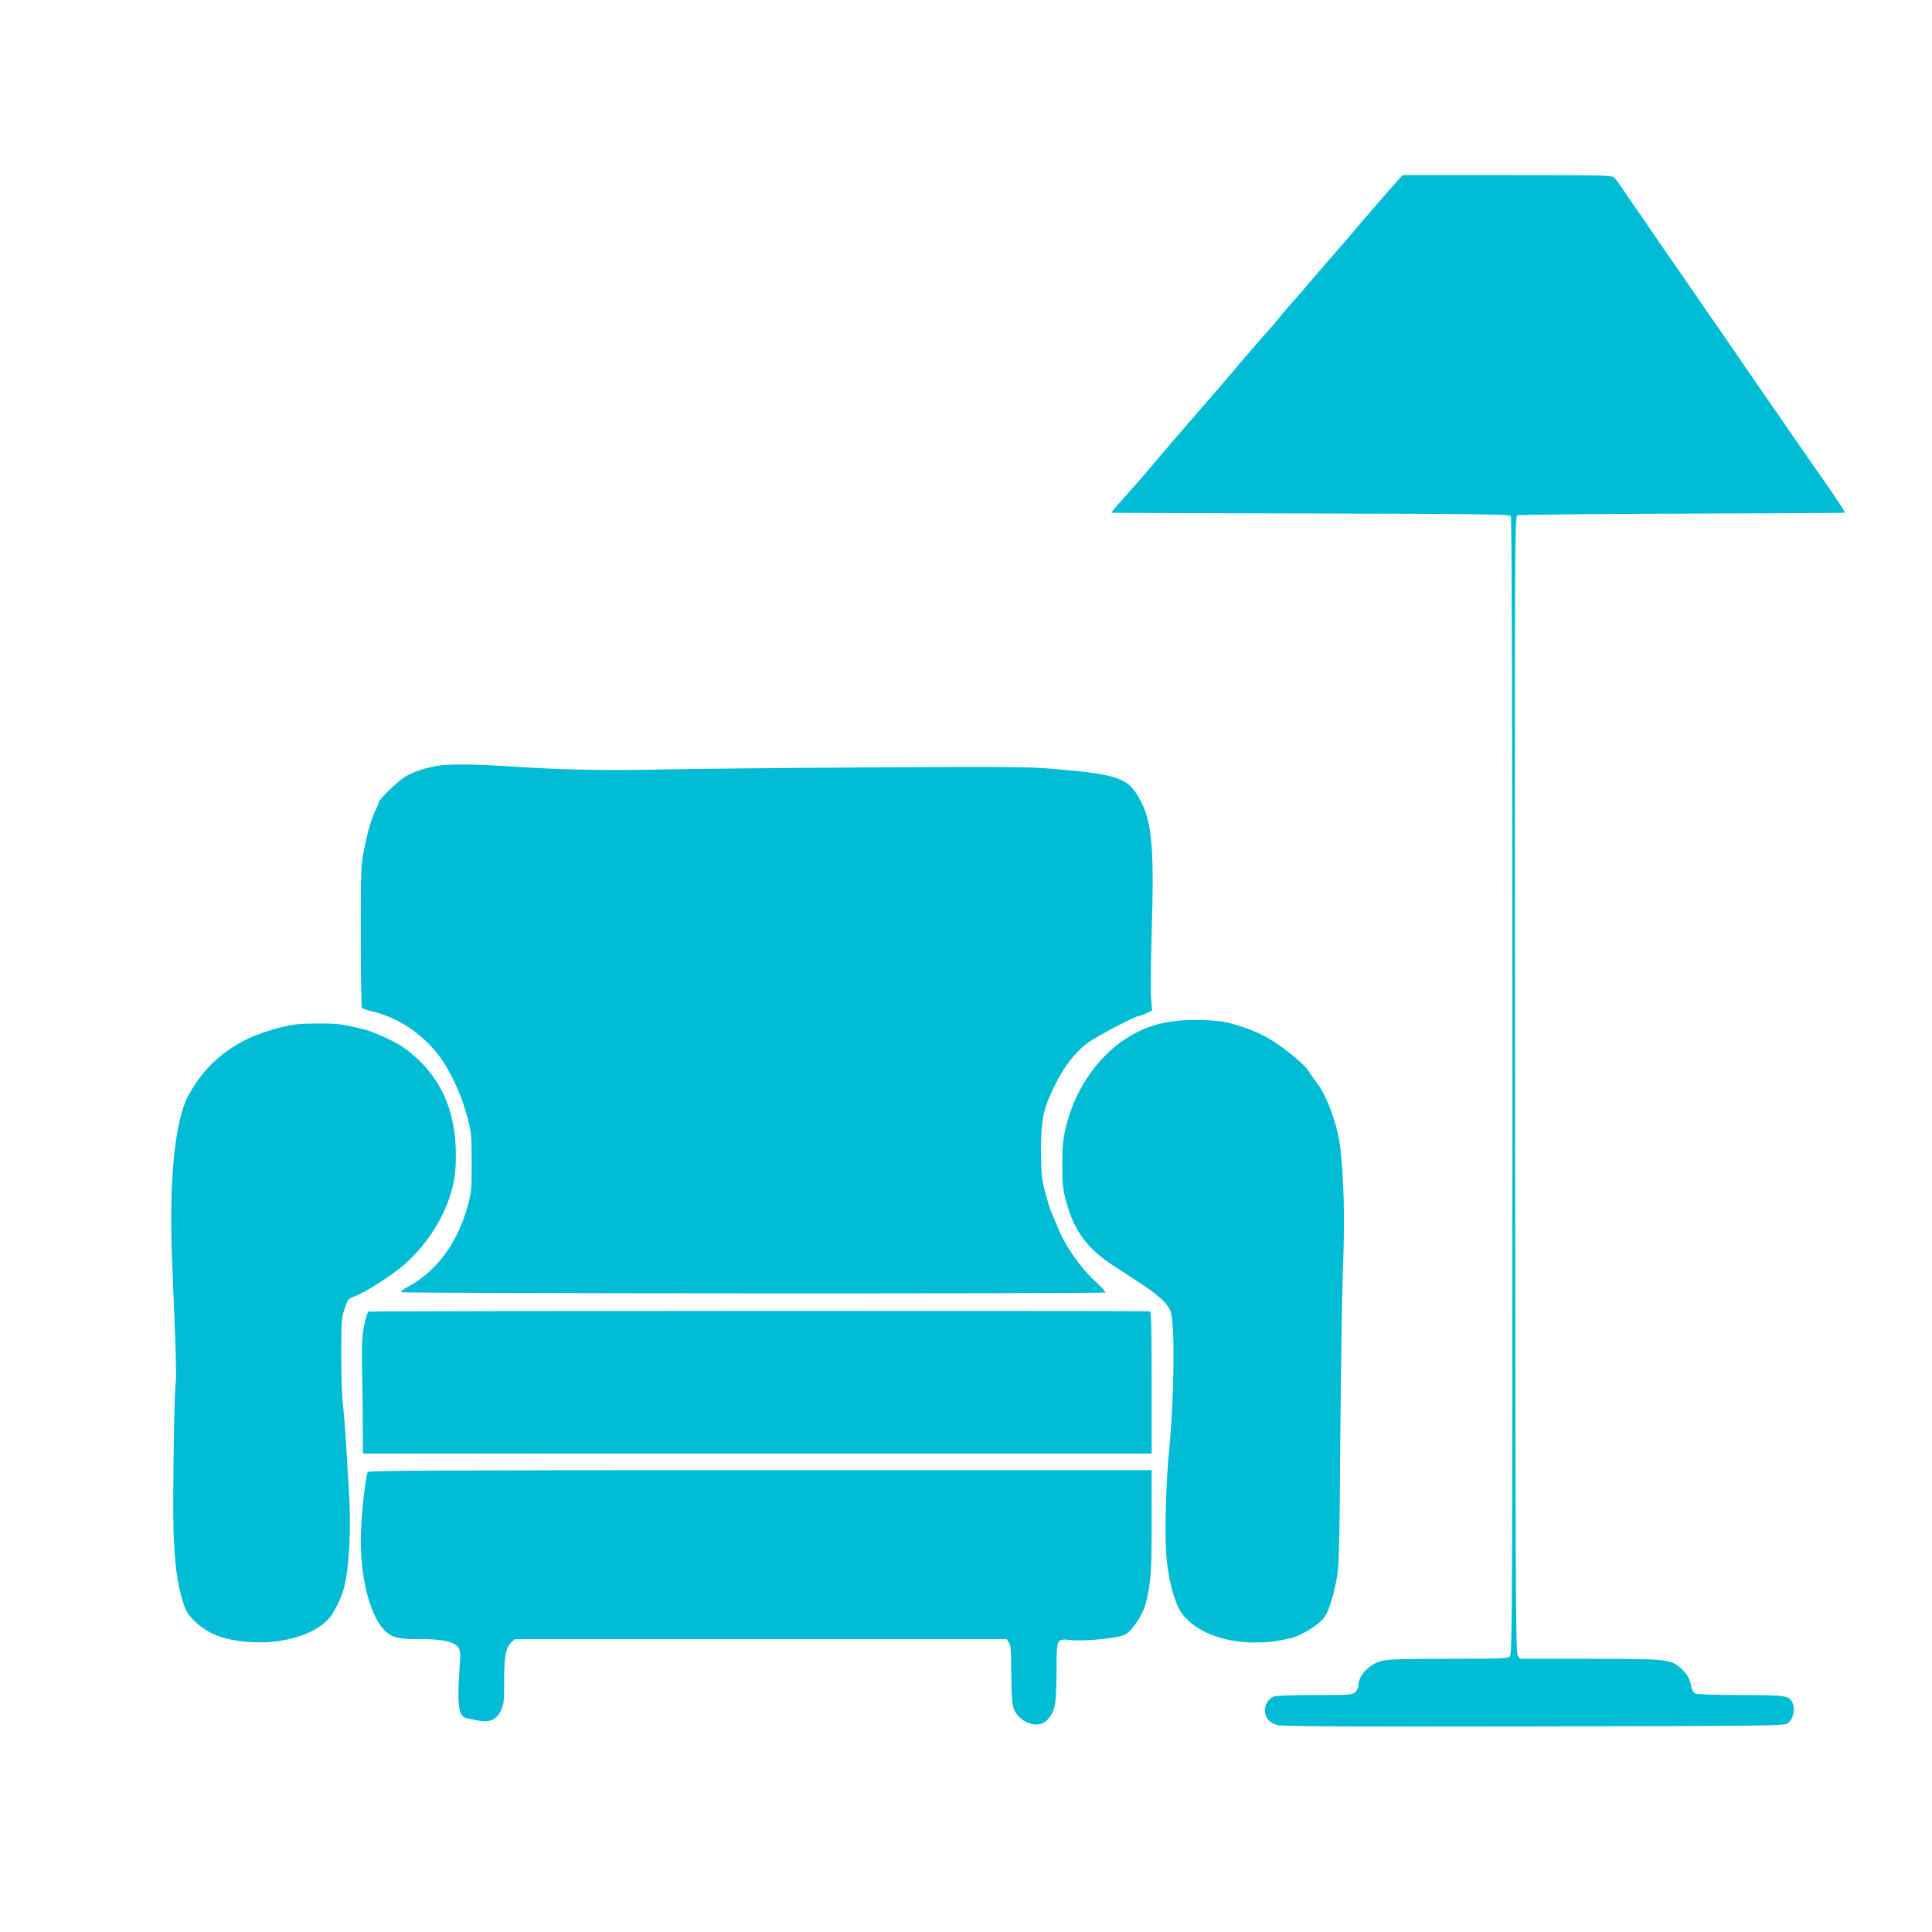
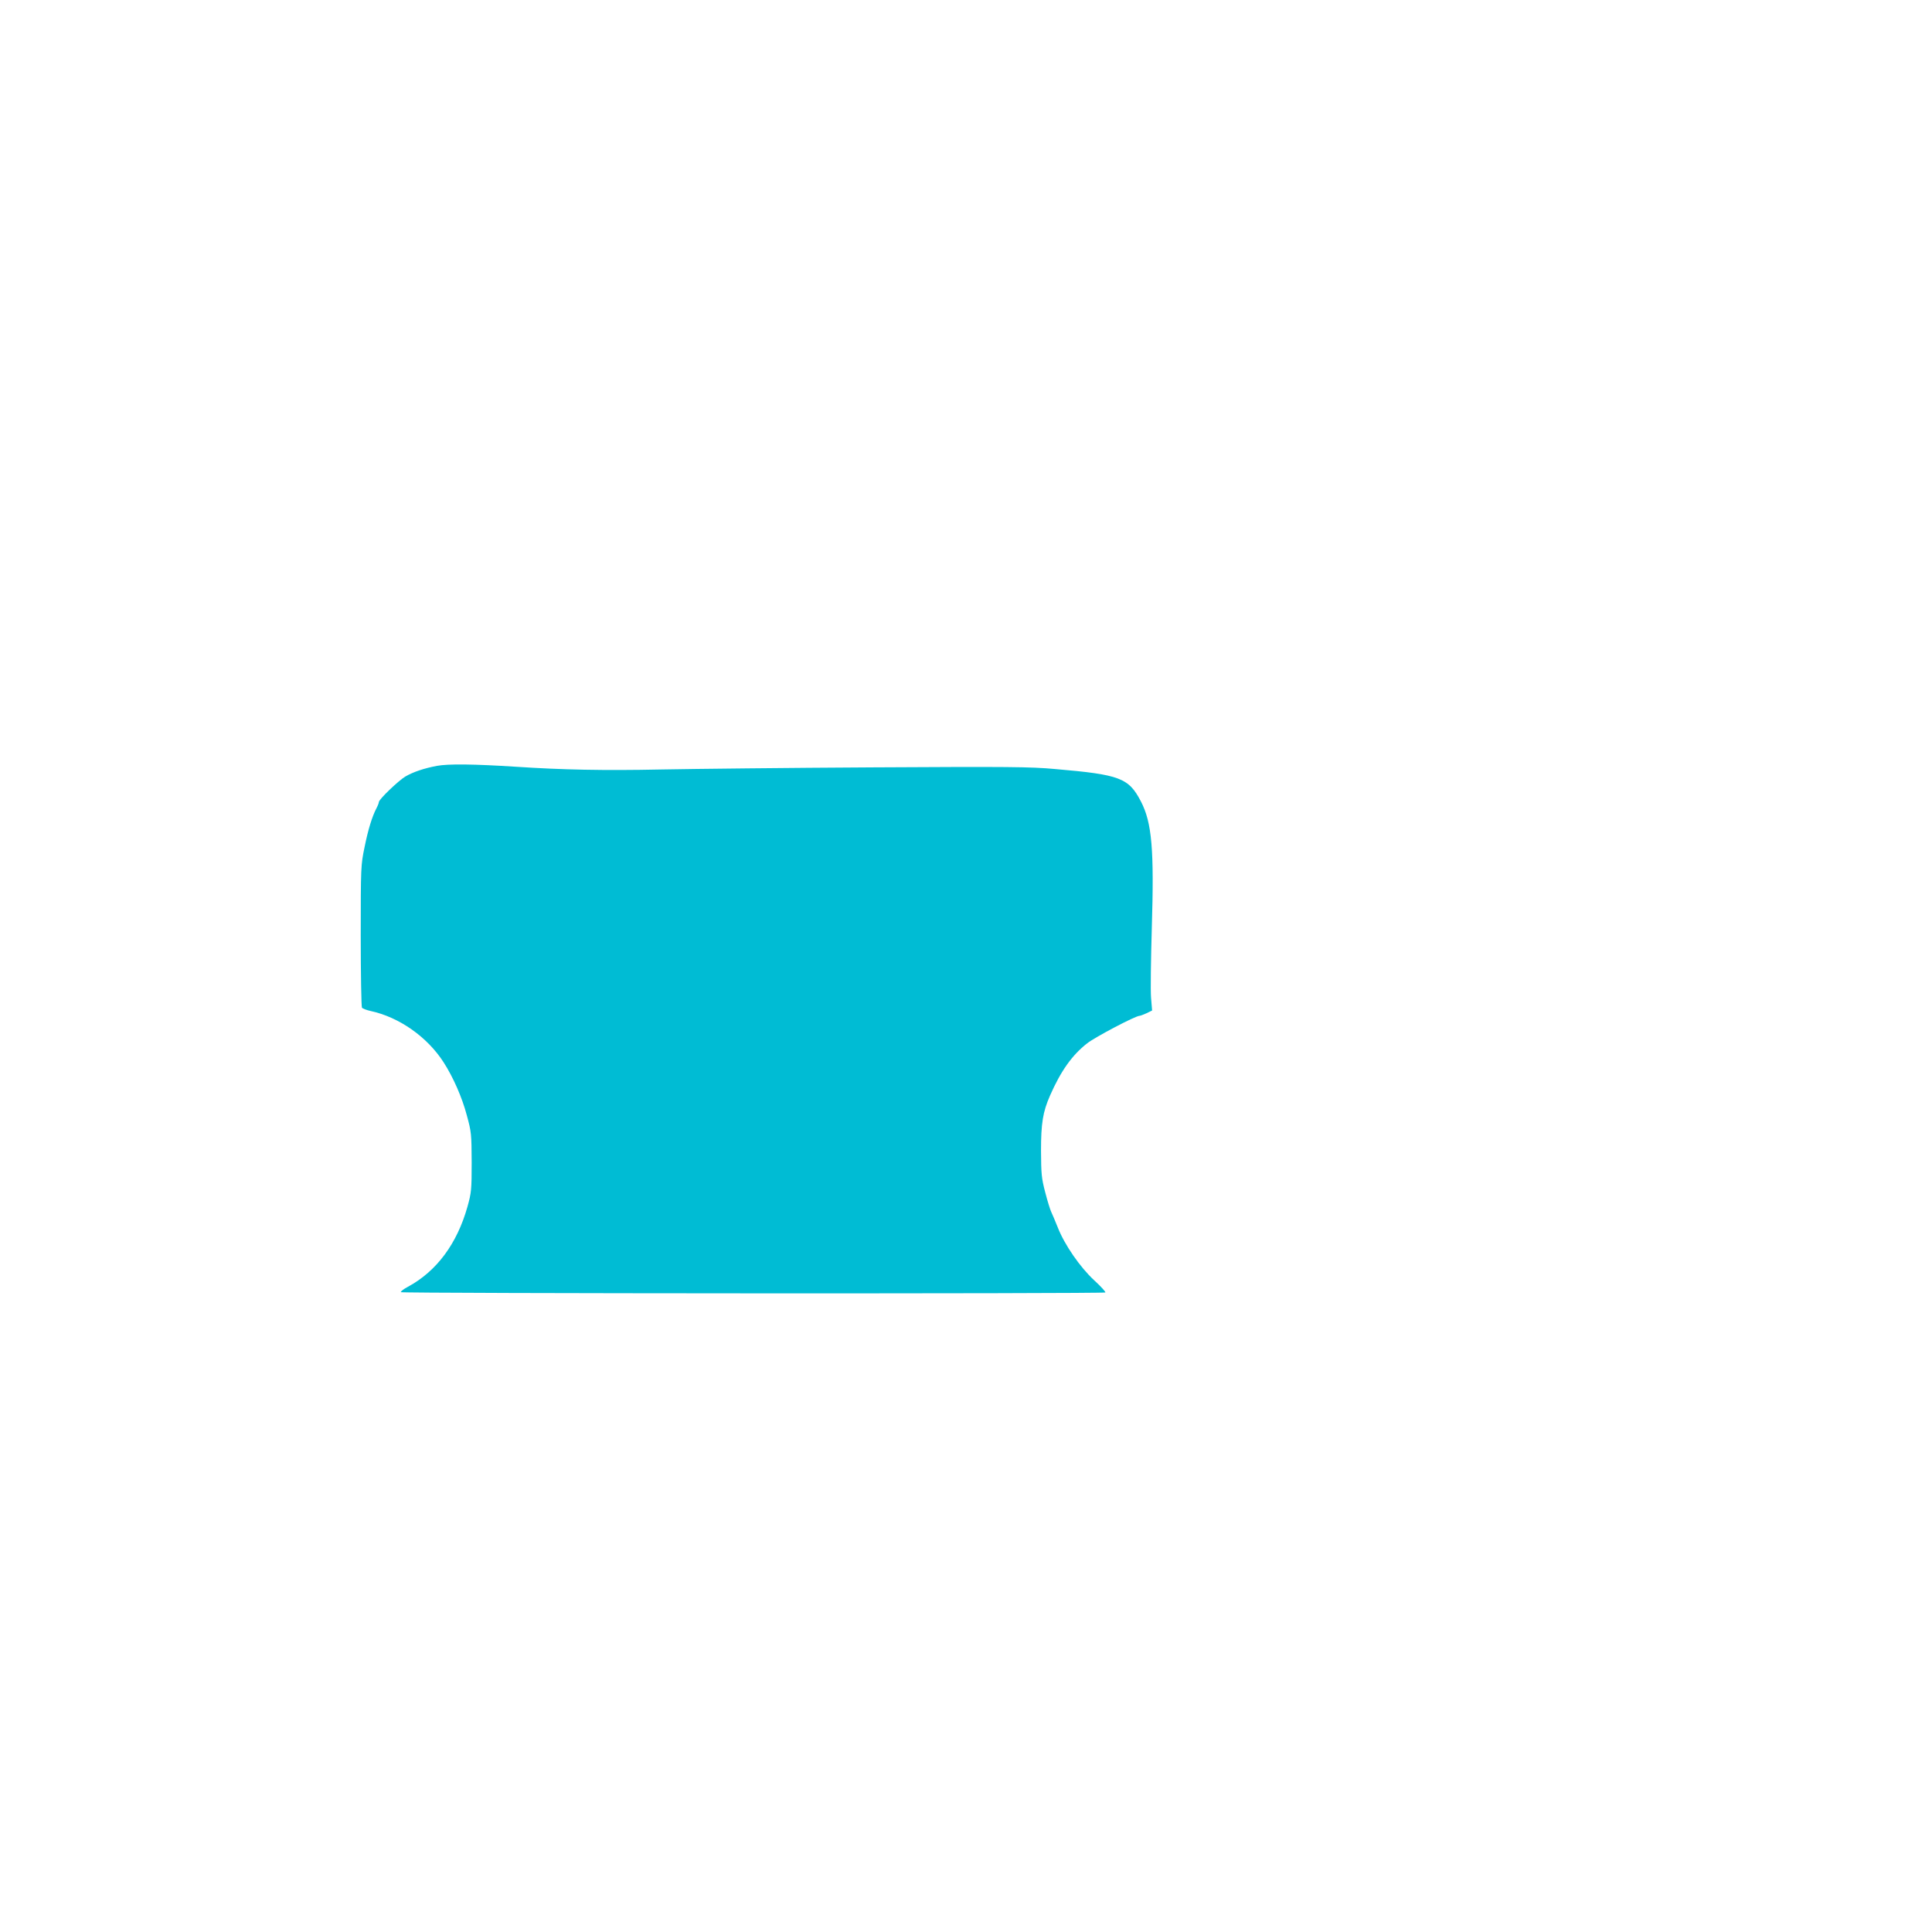
<svg xmlns="http://www.w3.org/2000/svg" version="1.0" width="1280pt" height="1280pt" viewBox="0 0 1280 1280" preserveAspectRatio="xMidYMid meet">
  <g transform="translate(0,1280) scale(0.1,-0.1)" fill="#00bcd4" stroke="none">
-     <path d="M9249 11592 c-48 -53 -249 -286 -295 -342 -16 -19 -65 -76 -109 -126 -44 -50 -114 -130 -155 -179 -41 -49 -96 -112 -121 -140 -25 -27 -67 -77 -94 -110 -26 -33 -55 -67 -64 -76 -19 -19 -223 -255 -277 -321 -22 -26 -120 -140 -219 -253 -99 -114 -209 -242 -245 -285 -71 -85 -126 -149 -237 -273 -40 -44 -71 -82 -70 -84 2 -1 596 -4 1321 -5 1158 -3 1318 -5 1326 -18 6 -9 10 -1424 10 -3777 0 -3406 -1 -3763 -16 -3777 -13 -14 -64 -16 -407 -16 -309 0 -403 -3 -446 -15 -80 -21 -151 -96 -151 -160 0 -14 -9 -34 -20 -45 -19 -19 -33 -20 -271 -20 -165 0 -258 -4 -272 -11 -36 -18 -57 -52 -57 -90 0 -48 29 -83 82 -98 32 -9 453 -11 1698 -9 1556 3 1657 4 1683 20 34 23 51 83 36 127 -20 58 -38 61 -349 61 -163 0 -289 4 -299 10 -10 5 -22 26 -26 47 -10 54 -29 86 -74 125 -65 55 -92 58 -602 58 l-459 0 -15 23 c-13 21 -15 440 -17 3785 -3 3753 -3 3761 17 3768 11 4 502 9 1090 11 589 2 1073 4 1076 6 7 2 -40 74 -175 267 -52 74 -133 191 -181 260 -47 69 -115 168 -152 220 -36 52 -107 156 -158 230 -50 74 -125 182 -165 240 -41 58 -106 152 -145 210 -73 107 -102 148 -225 325 -38 55 -86 125 -106 155 -20 30 -44 66 -55 80 -10 14 -48 68 -83 121 -35 52 -71 103 -81 112 -15 16 -75 17 -709 17 l-693 0 -44 -48z" />
    <path d="M2895 7726 c-85 -16 -157 -40 -210 -71 -45 -27 -175 -151 -175 -169 0 -6 -7 -24 -16 -41 -29 -56 -55 -140 -79 -259 -24 -116 -25 -129 -25 -585 0 -256 4 -471 8 -477 4 -6 30 -16 57 -22 190 -41 376 -172 484 -340 63 -98 122 -231 154 -352 30 -110 31 -123 32 -310 0 -183 -2 -201 -28 -295 -69 -245 -204 -427 -394 -530 -29 -15 -50 -32 -47 -36 5 -9 4652 -11 4667 -2 4 3 -28 39 -73 80 -95 88 -197 236 -242 351 -17 42 -36 88 -43 102 -7 14 -25 72 -40 130 -25 95 -27 122 -28 275 0 183 12 257 59 365 72 164 146 269 247 348 54 42 320 182 347 182 5 0 26 8 46 17 l37 18 -7 85 c-4 47 -1 254 5 460 16 522 1 699 -72 840 -81 156 -138 178 -569 215 -162 15 -314 16 -1205 11 -561 -3 -1193 -10 -1405 -14 -380 -8 -657 -2 -960 18 -280 18 -450 20 -525 6z" />
-     <path d="M7810 6038 c-132 -15 -207 -38 -309 -94 -207 -115 -373 -344 -436 -599 -23 -94 -27 -132 -27 -260 0 -133 3 -162 27 -250 49 -185 139 -308 305 -416 47 -31 130 -85 185 -121 126 -82 191 -144 203 -195 27 -105 21 -559 -12 -908 -23 -234 -31 -588 -17 -720 13 -129 39 -238 73 -315 66 -147 271 -243 515 -242 88 1 126 5 228 27 74 16 191 88 231 142 26 35 59 140 81 258 15 78 18 204 23 950 4 473 12 991 19 1150 11 283 4 548 -19 750 -16 144 -89 346 -155 430 -17 22 -42 57 -55 79 -31 52 -204 188 -299 235 -80 40 -172 72 -256 90 -67 13 -225 18 -305 9z" />
-     <path d="M1850 5991 c-161 -43 -256 -87 -367 -170 -94 -70 -176 -169 -236 -281 -88 -167 -127 -551 -108 -1060 7 -162 16 -411 22 -552 5 -141 7 -267 4 -280 -11 -47 -22 -828 -15 -1003 9 -216 24 -332 58 -444 21 -71 32 -91 76 -136 59 -60 134 -101 221 -122 269 -64 577 3 687 150 30 40 73 131 86 183 38 143 50 412 32 674 -6 96 -15 243 -20 325 -5 83 -14 186 -19 230 -6 44 -10 188 -10 320 0 221 2 245 22 305 20 59 25 66 63 80 76 28 249 139 333 212 153 134 270 320 317 505 19 76 24 121 24 223 0 315 -117 550 -356 717 -45 31 -192 98 -244 111 -157 39 -181 42 -321 41 -124 -1 -159 -5 -249 -28z" />
-     <path d="M2441 4110 c-6 -3 -19 -44 -28 -90 -15 -72 -17 -122 -14 -315 3 -126 5 -299 5 -383 l1 -152 2613 0 2612 0 0 470 c0 368 -3 470 -12 472 -42 5 -5169 4 -5177 -2z" />
-     <path d="M2436 3048 c-20 -63 -46 -325 -46 -450 0 -277 69 -524 170 -611 48 -40 82 -47 245 -47 132 0 207 -18 232 -56 14 -22 15 -41 7 -147 -16 -238 -6 -311 49 -321 12 -2 46 -9 75 -15 75 -15 121 4 150 65 20 39 22 61 22 190 0 165 11 229 47 262 l24 22 1629 0 1629 0 15 -22 c13 -18 16 -56 16 -201 0 -98 5 -198 11 -221 19 -77 106 -134 179 -119 43 8 85 60 98 121 7 30 12 133 12 232 0 215 -1 214 95 204 92 -10 322 14 361 37 48 29 118 135 136 209 33 136 38 201 38 538 l0 342 -2595 0 c-2068 0 -2596 -3 -2599 -12z" />
  </g>
</svg>